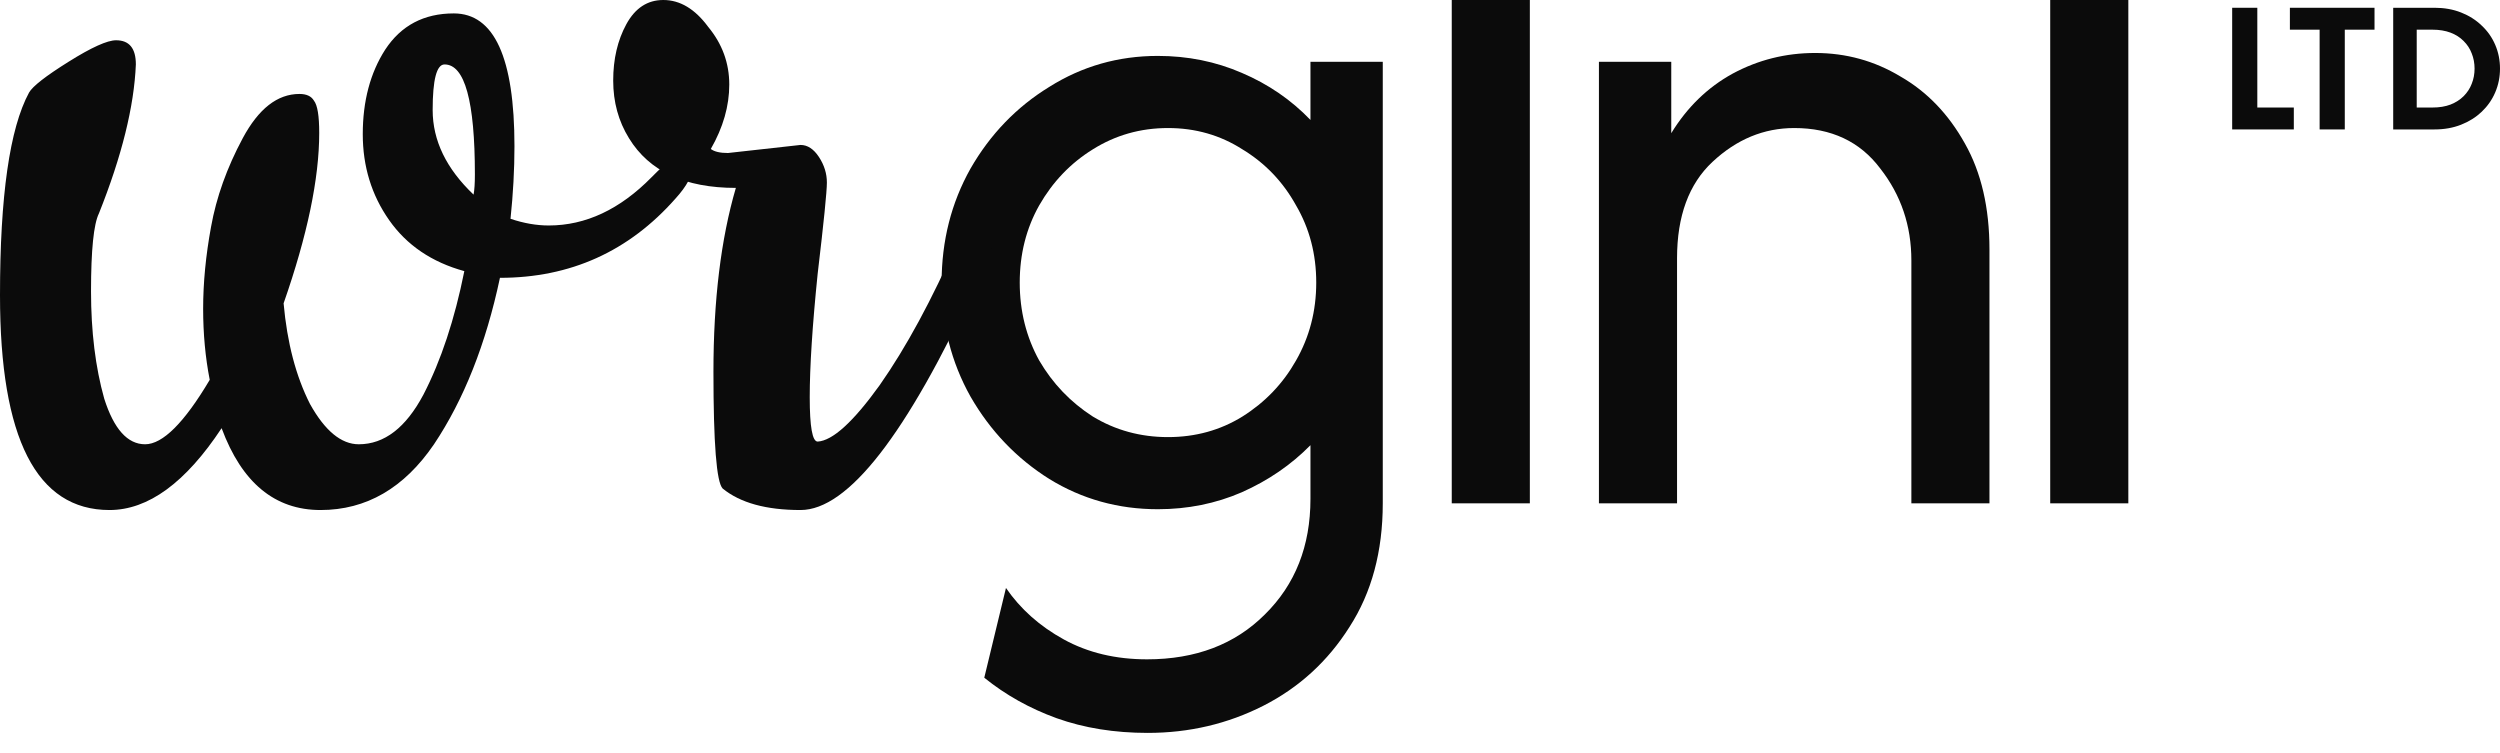
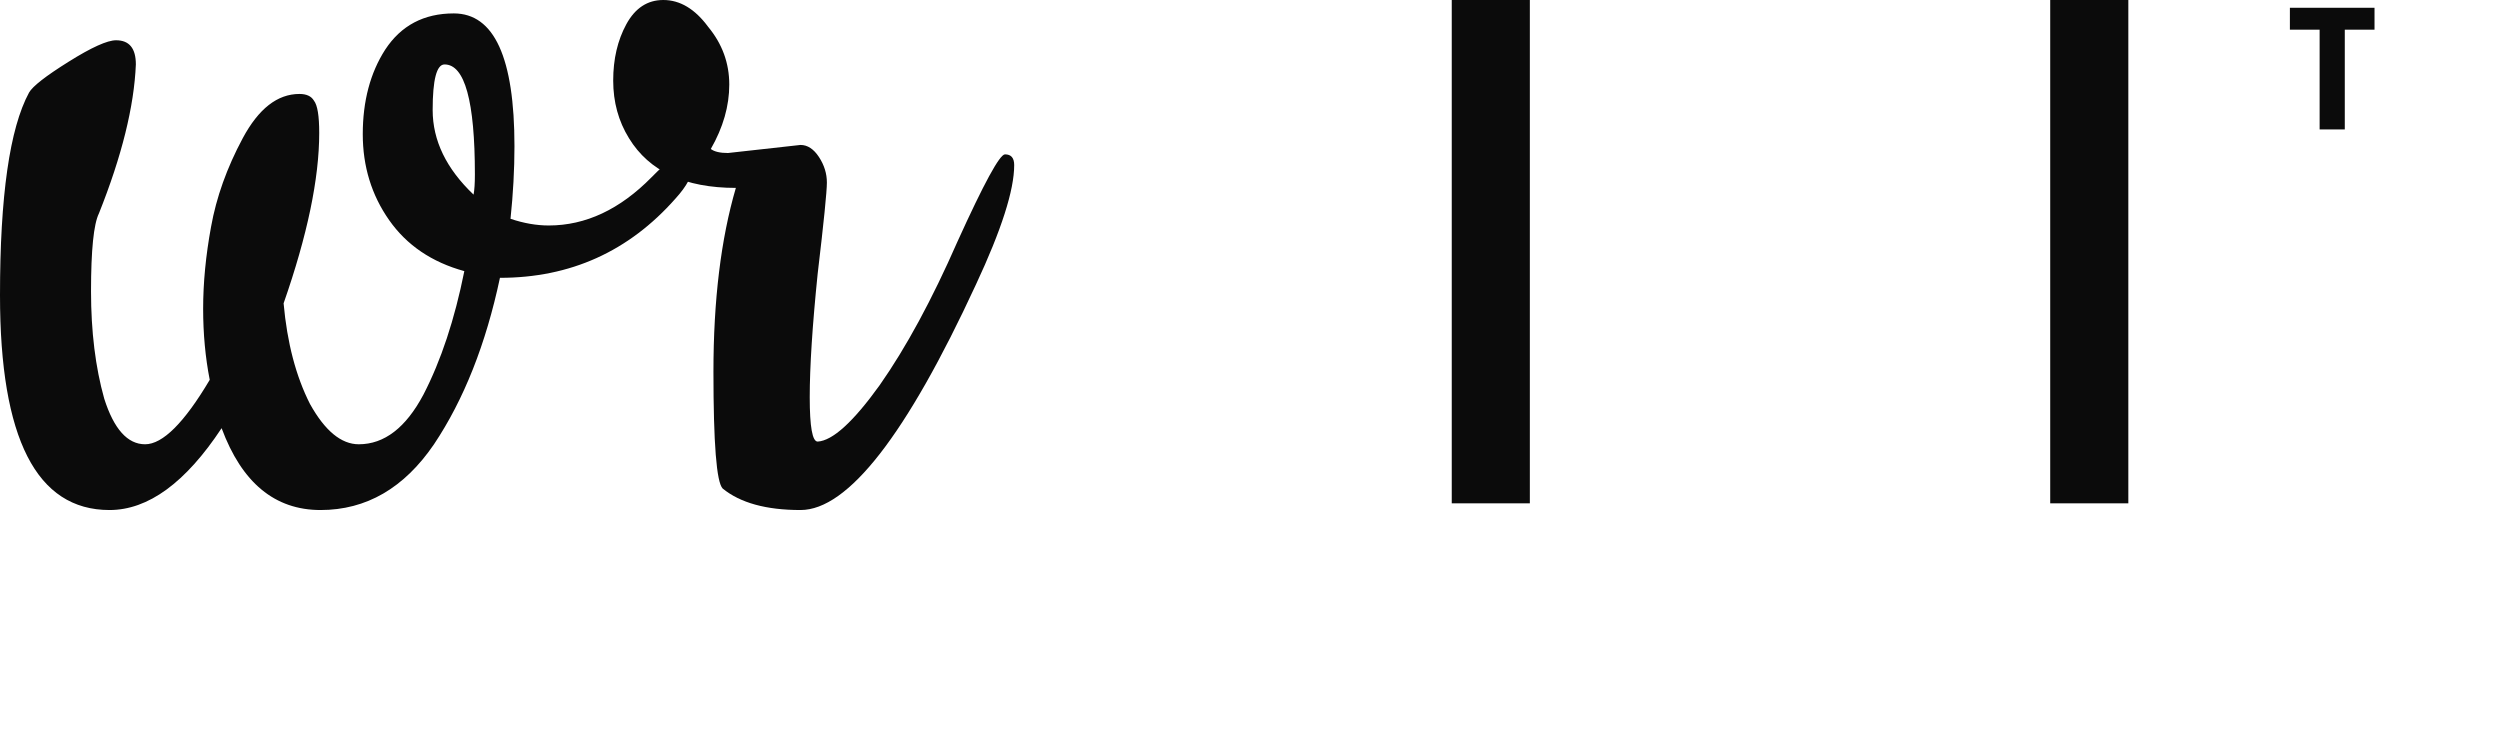
<svg xmlns="http://www.w3.org/2000/svg" width="93" height="28" viewBox="0 0 93 28" fill="none">
-   <path d="M83.037 4.815V0.289H83.972V4H85.33V4.815H83.037Z" fill="#0B0B0B" />
  <path d="M85.184 1.104V0.289H88.332V1.104H87.226V4.815H86.29V1.104H85.184Z" fill="#0B0B0B" />
-   <path d="M89.027 4.815V0.289H90.566C90.928 0.289 91.257 0.348 91.552 0.465C91.85 0.582 92.106 0.745 92.321 0.953C92.539 1.157 92.707 1.397 92.824 1.672C92.941 1.947 93 2.24 93 2.552C93 2.864 92.941 3.157 92.824 3.432C92.707 3.707 92.539 3.948 92.321 4.156C92.106 4.361 91.85 4.522 91.552 4.639C91.257 4.756 90.928 4.815 90.566 4.815H89.027ZM89.902 4H90.485C90.74 4 90.965 3.964 91.159 3.89C91.354 3.813 91.516 3.709 91.647 3.578C91.781 3.444 91.882 3.29 91.949 3.115C92.019 2.941 92.054 2.753 92.054 2.552C92.054 2.351 92.019 2.163 91.949 1.989C91.882 1.811 91.781 1.657 91.647 1.526C91.516 1.392 91.354 1.288 91.159 1.214C90.965 1.141 90.74 1.104 90.485 1.104H89.902V4Z" fill="#0B0B0B" />
-   <path d="M42.695 27.264C41.458 27.264 40.328 27.082 39.306 26.717C38.301 26.352 37.404 25.85 36.615 25.211L37.422 21.872C37.96 22.656 38.678 23.295 39.575 23.788C40.471 24.281 41.503 24.527 42.669 24.527C44.48 24.527 45.942 23.97 47.054 22.857C48.184 21.744 48.749 20.311 48.749 18.559V16.561C48.031 17.291 47.179 17.875 46.193 18.313C45.224 18.733 44.184 18.943 43.072 18.943C41.601 18.943 40.256 18.569 39.037 17.82C37.817 17.054 36.84 16.032 36.104 14.755C35.387 13.477 35.028 12.063 35.028 10.512C35.028 8.96 35.387 7.546 36.104 6.269C36.84 4.991 37.817 3.978 39.037 3.23C40.256 2.464 41.601 2.08 43.072 2.08C44.184 2.08 45.224 2.29 46.193 2.71C47.179 3.13 48.031 3.714 48.749 4.462V2.299H51.439V18.724C51.439 20.512 51.026 22.045 50.201 23.323C49.394 24.6 48.327 25.576 47 26.252C45.673 26.927 44.238 27.264 42.695 27.264ZM43.449 16.26C44.471 16.26 45.395 16.005 46.22 15.494C47.063 14.964 47.726 14.271 48.211 13.413C48.713 12.537 48.964 11.57 48.964 10.512C48.964 9.453 48.713 8.495 48.211 7.637C47.726 6.761 47.063 6.068 46.22 5.557C45.395 5.028 44.471 4.763 43.449 4.763C42.426 4.763 41.494 5.028 40.651 5.557C39.826 6.068 39.162 6.761 38.66 7.637C38.176 8.495 37.934 9.453 37.934 10.512C37.934 11.57 38.176 12.537 38.66 13.413C39.162 14.271 39.826 14.964 40.651 15.494C41.494 16.005 42.426 16.26 43.449 16.26Z" fill="#0B0B0B" />
  <path d="M54.005 18.724V0H56.91V18.724H54.005Z" fill="#0B0B0B" />
-   <path d="M59.48 18.724V2.299H62.171V4.955C62.763 3.987 63.525 3.248 64.458 2.737C65.408 2.226 66.43 1.971 67.525 1.971C68.672 1.971 69.731 2.263 70.699 2.847C71.686 3.413 72.484 4.243 73.094 5.338C73.703 6.415 74.008 7.729 74.008 9.28V18.724H71.103V9.69C71.103 8.395 70.717 7.254 69.946 6.269C69.192 5.265 68.125 4.763 66.744 4.763C65.614 4.763 64.601 5.183 63.704 6.022C62.825 6.843 62.386 8.039 62.386 9.608V18.724H59.48Z" fill="#0B0B0B" />
  <path d="M76.268 18.724V0H79.174V18.724H76.268Z" fill="#0B0B0B" />
  <path d="M20.414 8.388C21.788 8.388 23.064 7.789 24.241 6.591C24.83 5.992 25.223 5.692 25.419 5.692C25.648 5.692 25.762 5.858 25.762 6.191C25.762 6.524 25.55 6.924 25.125 7.39C23.391 9.354 21.215 10.335 18.598 10.335C18.075 12.799 17.257 14.863 16.145 16.527C15.032 18.158 13.626 18.973 11.924 18.973C10.223 18.973 8.996 17.958 8.244 15.928C6.903 17.958 5.512 18.973 4.073 18.973C1.358 18.973 0 16.31 0 10.985C0 7.29 0.36 4.777 1.08 3.445C1.21 3.212 1.701 2.829 2.552 2.297C3.402 1.764 3.991 1.498 4.318 1.498C4.809 1.498 5.054 1.797 5.054 2.397C4.989 3.961 4.531 5.809 3.68 7.939C3.484 8.338 3.386 9.304 3.386 10.835C3.386 12.333 3.55 13.664 3.877 14.829C4.237 15.961 4.744 16.527 5.398 16.527C6.052 16.527 6.854 15.728 7.802 14.13C7.639 13.298 7.557 12.416 7.557 11.484C7.557 10.519 7.655 9.503 7.851 8.438C8.048 7.34 8.44 6.241 9.029 5.143C9.618 4.044 10.321 3.495 11.139 3.495C11.401 3.495 11.581 3.578 11.679 3.745C11.81 3.911 11.875 4.311 11.875 4.943C11.875 6.641 11.434 8.754 10.55 11.284C10.681 12.749 11.008 13.997 11.532 15.029C12.088 16.027 12.693 16.527 13.347 16.527C14.296 16.527 15.098 15.911 15.752 14.679C16.406 13.415 16.913 11.883 17.273 10.086C16.063 9.753 15.13 9.121 14.476 8.188C13.822 7.256 13.495 6.191 13.495 4.993C13.495 3.761 13.773 2.713 14.329 1.847C14.918 0.949 15.768 0.499 16.881 0.499C18.385 0.499 19.138 2.147 19.138 5.442C19.138 6.308 19.089 7.207 18.991 8.139C19.481 8.305 19.956 8.388 20.414 8.388ZM16.537 2.397C16.243 2.397 16.095 2.963 16.095 4.094C16.095 5.226 16.602 6.275 17.617 7.24C17.649 7.073 17.666 6.824 17.666 6.491C17.666 3.761 17.29 2.397 16.537 2.397Z" fill="#0B0B0B" />
  <path d="M27.08 5.692L29.779 5.392C30.04 5.392 30.269 5.542 30.466 5.842C30.662 6.141 30.76 6.458 30.76 6.79C30.76 7.123 30.646 8.255 30.417 10.186C30.22 12.116 30.122 13.648 30.122 14.779C30.122 15.878 30.22 16.427 30.417 16.427C30.973 16.394 31.742 15.695 32.723 14.33C33.704 12.932 34.669 11.151 35.618 8.987C36.6 6.824 37.188 5.742 37.385 5.742C37.614 5.742 37.728 5.875 37.728 6.141C37.728 7.073 37.254 8.555 36.305 10.585C33.721 16.177 31.545 18.973 29.779 18.973C28.503 18.973 27.538 18.707 26.884 18.174C26.654 17.942 26.54 16.494 26.54 13.831C26.54 11.168 26.818 8.888 27.374 6.99C25.477 6.99 24.152 6.374 23.399 5.143C23.007 4.51 22.811 3.795 22.811 2.996C22.811 2.197 22.974 1.498 23.301 0.899C23.628 0.3 24.086 0 24.675 0C25.297 0 25.853 0.333 26.344 0.999C26.867 1.631 27.129 2.347 27.129 3.146C27.129 3.944 26.9 4.743 26.442 5.542C26.573 5.642 26.785 5.692 27.08 5.692Z" fill="#0B0B0B" />
</svg>